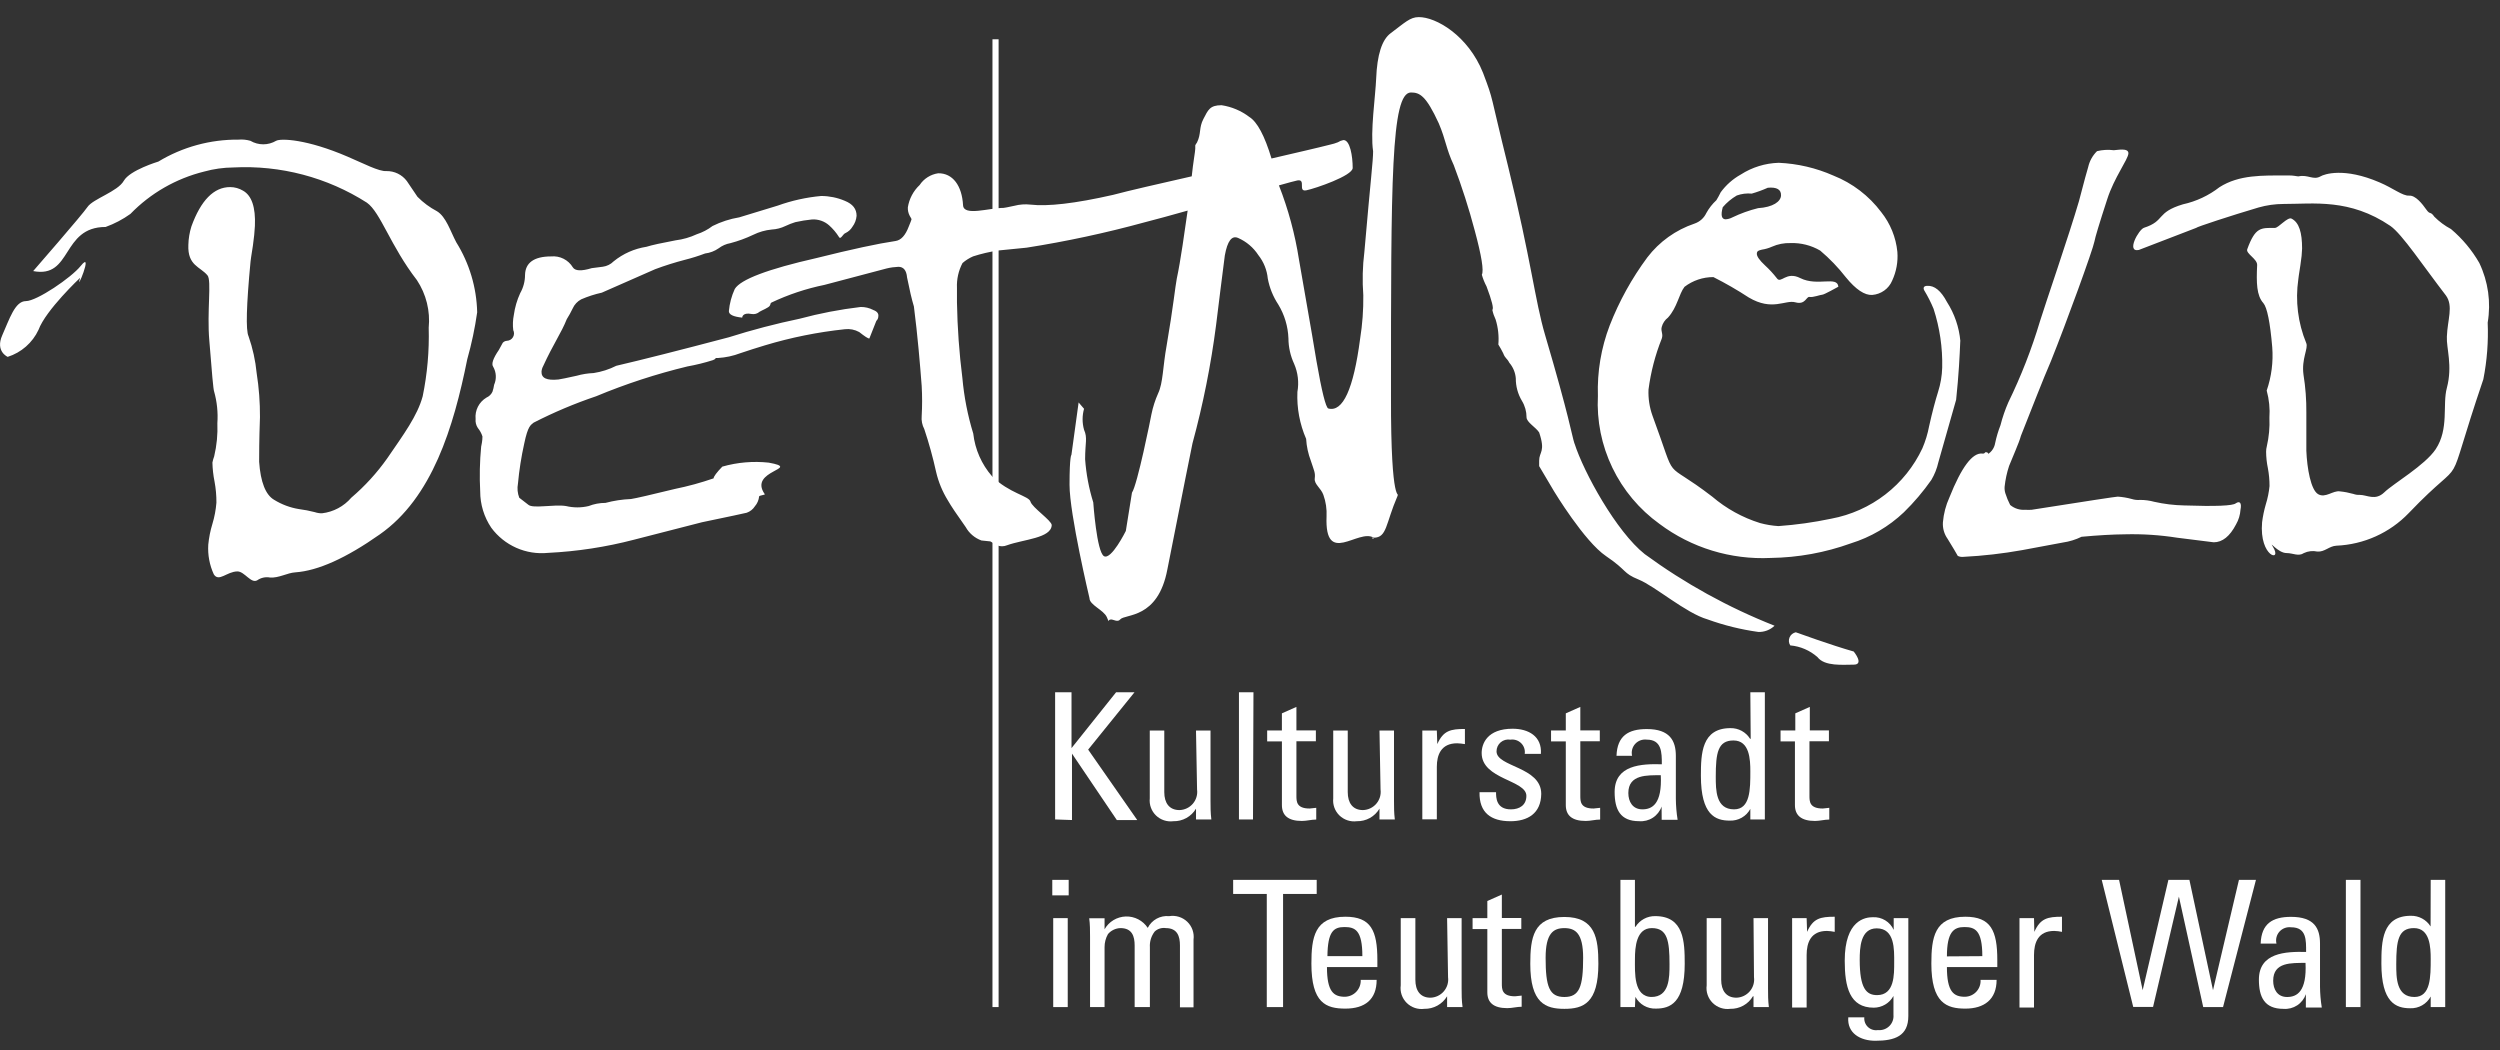
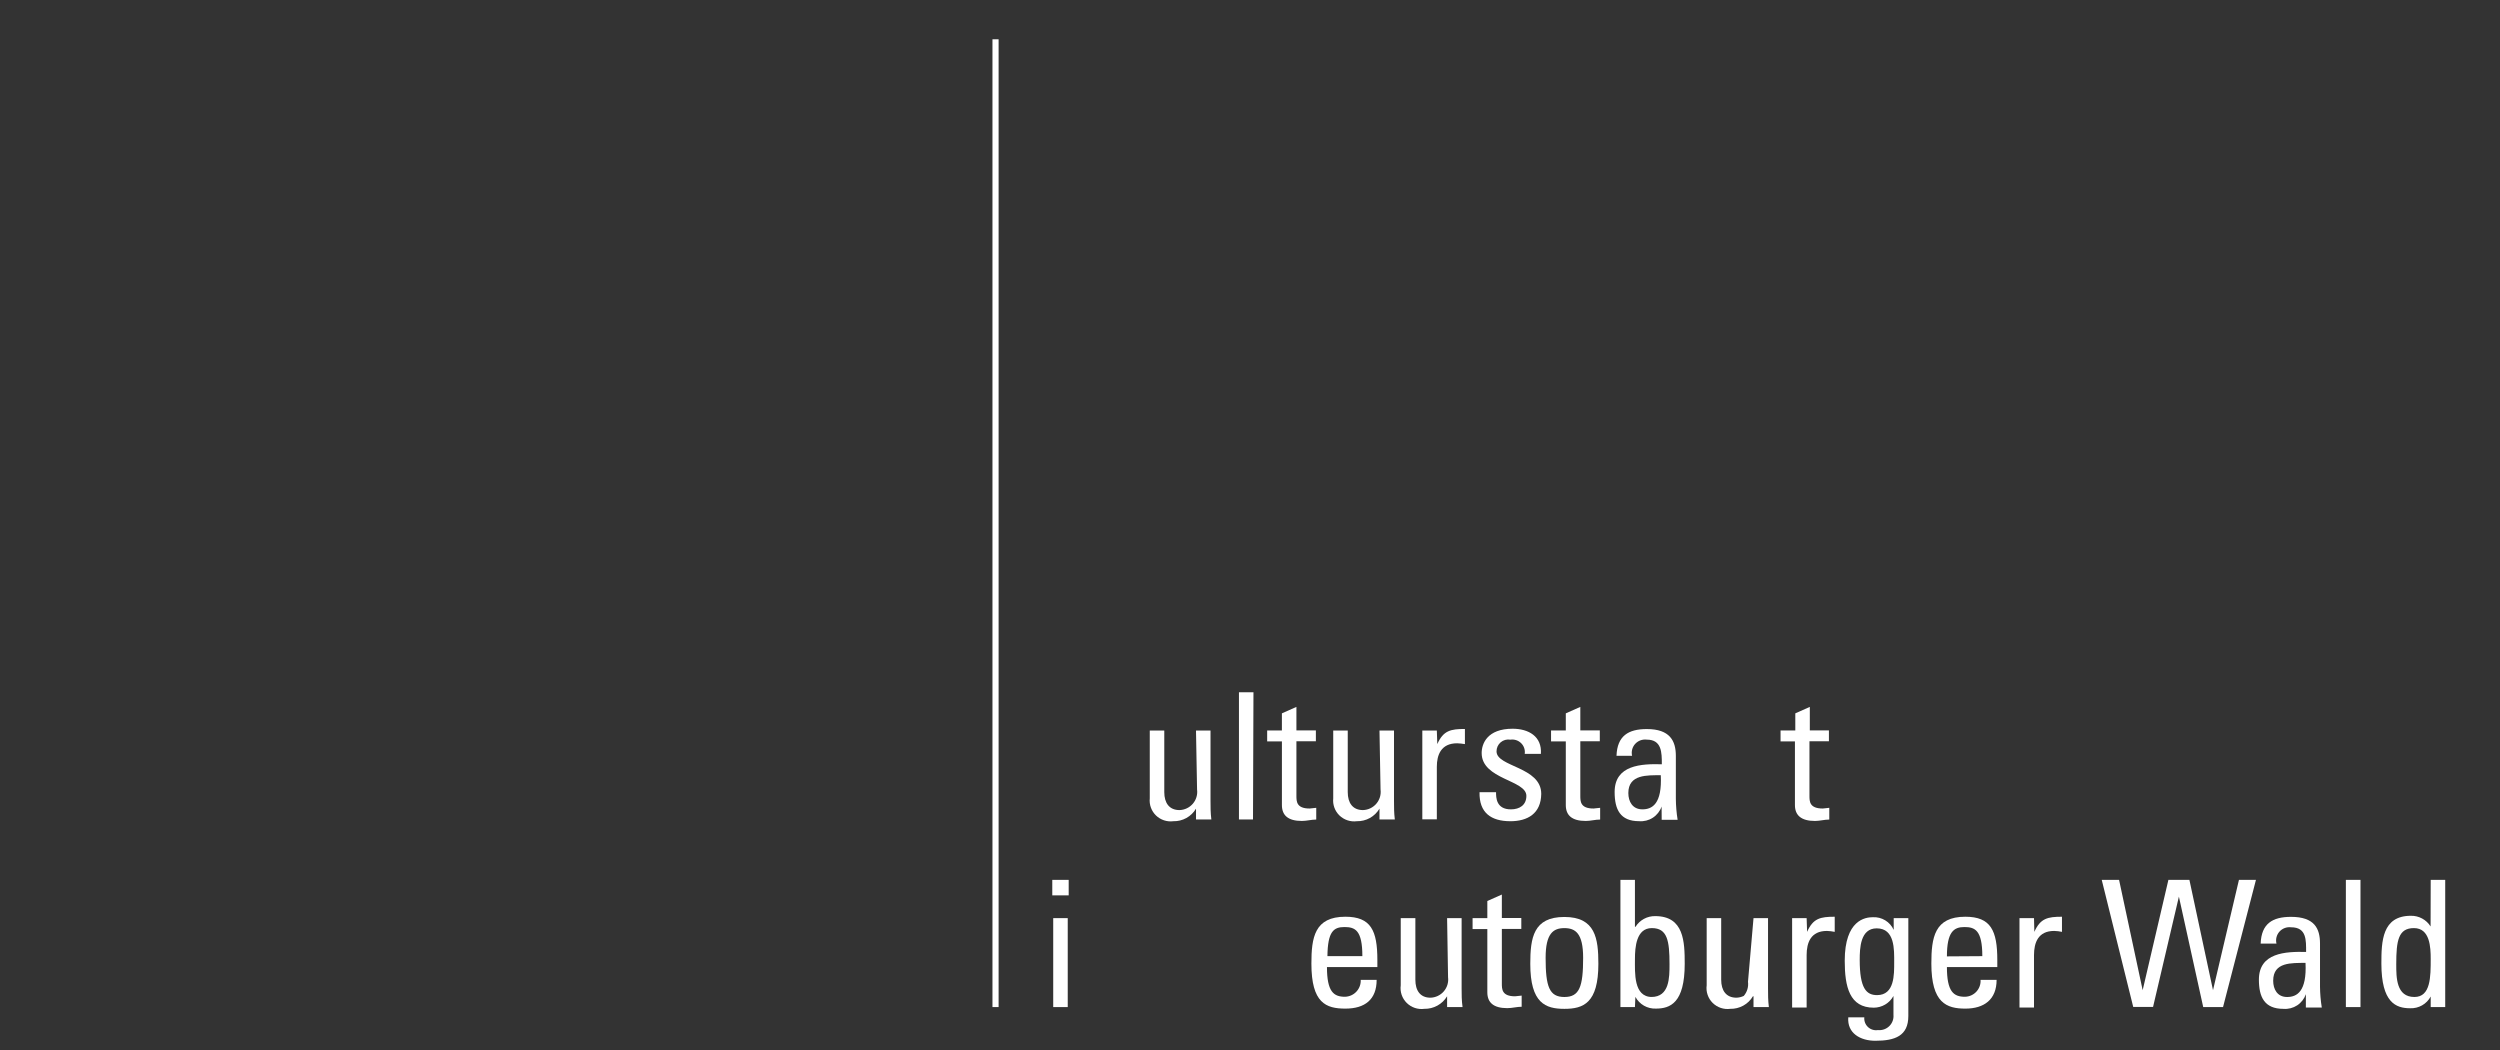
<svg xmlns="http://www.w3.org/2000/svg" fill="none" height="63" viewBox="0 0 150 63" width="150">
  <rect x="0" y="0" width="150" height="63" fill="#333333" stroke="none" />
  <clipPath id="a">
    <path d="m0 .454h150v62h-150z" />
  </clipPath>
  <g clip-path="url(#a)" fill="#fff">
-     <path d="m63.307 49.167v-7.633h.984v3.352l2.676-3.352h1.105l-2.783 3.443 2.945 4.225h-1.225l-2.69-3.985v3.985z" />
    <path d="m71.76 43.83h.871v4.224c0 .373 0 .704.05 1.113h-.92v-.648c-.139.235-.338.428-.577.561-.239.133-.509.199-.783.193-.189.025-.38.006-.561-.054-.181-.06-.345-.159-.481-.291-.136-.132-.24-.293-.305-.471-.065-.178-.088-.368-.068-.556v-4.07h.871v3.697c0 .648.297 1.077.913 1.077.153-.005.303-.041.442-.107.138-.066.261-.16.36-.276s.173-.252.216-.398c.044-.146.056-.3.036-.451z" />
    <path d="m75.18 49.167h-.843v-7.633h.871z" />
    <path d="m76.914 43.829v-1.028l.871-.387v1.408h1.168v.655h-1.168v3.267c0 .338 0 .767.793.767l.397-.042v.704c-.29 0-.574.084-.864.084-.828 0-1.196-.338-1.196-.95v-3.823h-.885v-.655z" />
    <path d="m82.769 43.83h.871v4.224c0 .373 0 .704.049 1.113h-.92v-.648c-.139.235-.338.428-.577.561-.239.133-.509.199-.782.193-.189.025-.381.006-.561-.054-.181-.06-.345-.159-.482-.291-.136-.132-.24-.293-.305-.471-.065-.178-.088-.368-.068-.556v-4.07h.871v3.697c0 .648.297 1.077.913 1.077.153-.005.304-.041.442-.107s.261-.16.36-.276.173-.252.217-.398c.043-.146.056-.3.036-.451z" />
    <path d="m86.238 44.646c.361-.817.807-.908 1.657-.908v.908c-.154-.026-.31-.043-.467-.049-.97 0-1.218.704-1.218 1.408v3.155h-.871v-5.33h.871z" />
    <path d="m90.62 49.273c-1.154 0-1.876-.507-1.848-1.739h.991c0 .31 0 1.028.892 1.028.524 0 .928-.261.928-.81 0-.958-2.683-.979-2.683-2.57 0-.564.34-1.458 1.855-1.458.949 0 1.77.451 1.699 1.507h-.97c.017-.116.006-.235-.031-.346-.038-.111-.101-.213-.185-.295s-.186-.145-.299-.181c-.112-.037-.232-.046-.349-.029-.103-.018-.208-.013-.308.015-.1.027-.193.076-.272.144-.079.067-.142.151-.185.245s-.064.197-.063.3c0 .937 2.683.915 2.683 2.549-.014 1.183-.821 1.641-1.855 1.641z" />
    <path d="m93.948 43.829v-1.028l.871-.387v1.408h1.169v.655h-1.169v3.267c0 .338 0 .767.793.767l.397-.042v.704c-.29 0-.573.084-.864.084-.828 0-1.197-.338-1.197-.95v-3.823h-.885v-.655z" />
    <path d="m99.696 48.392c-.095.275-.28.511-.524.67s-.536.233-.828.209c-1.133 0-1.466-.704-1.466-1.753 0-1.619 1.593-1.697 2.832-1.662 0-.704 0-1.479-.906-1.479-.128-.016-.258-.001-.379.044-.121.045-.229.118-.316.214-.086.095-.148.21-.18.335-.032.124-.033.254-.004.379h-.935c.043-1.197.708-1.606 1.82-1.606 1.38 0 1.741.704 1.741 1.606v2.57c.004.424.039.848.106 1.267h-.956zm-1.996-.81c0 .514.255.979.843.979.588 0 1.189-.324 1.104-2.049-.8.007-1.947-.064-1.947 1.07z" />
-     <path d="m105.02 41.534h.871v7.633h-.871v-.634c-.118.222-.298.405-.517.53-.219.124-.469.185-.722.174-.856 0-1.727-.338-1.727-2.69 0-1.331.043-2.859 1.777-2.859.235-.004.467.053.673.165.206.113.379.276.502.475h.036zm-1.012 2.894c-.934 0-1.062.74-1.062 2.169 0 .803 0 1.964 1.097 1.964.977 0 .977-1.204.977-2.281 0-.711-.042-1.852-1.012-1.852z" />
    <path d="m107.718 43.829v-1.028l.871-.387v1.408h1.146v.655h-1.168v3.267c0 .338 0 .767.8.767l.39-.042v.704c-.283 0-.574.084-.857.084-.828 0-1.204-.338-1.204-.95v-3.823h-.863v-.655z" />
    <path d="m63.137 52.792h.984v.93h-.984zm.927 7.633h-.871v-5.337h.871z" />
-     <path d="m68.079 60.425v-3.697c0-.542-.149-1.042-.85-1.042-.143.004-.284.038-.414.1-.129.062-.244.15-.336.259-.137.241-.207.513-.205.789v3.591h-.871v-4.224c0-.366 0-.74-.05-1.106h.921v.662c.127-.226.311-.416.534-.55.223-.134.477-.21.737-.218.261-.009.519.05.75.17.231.12.427.297.57.514.117-.233.302-.425.53-.551.229-.126.491-.179.751-.153.195-.033.396-.019.585.039.189.058.362.16.505.297.143.137.251.305.316.491.065.186.086.385.06.58v4.063h-.815v-3.711c0-.542-.149-1.042-.849-1.042-.119-.018-.241-.009-.356.026-.115.035-.221.096-.309.178-.208.27-.311.604-.29.943v3.591z" />
-     <path d="m79.002 52.792v.845h-2.018v6.788h-.977v-6.788h-2.018v-.845z" />
    <path d="m79.618 58.024c0 1.486.404 1.782 1.083 1.782.129-.004.257-.033.374-.086.118-.053.223-.129.311-.224.088-.094.156-.205.2-.326.044-.121.063-.249.057-.378h.956c0 1.183-.708 1.725-1.876 1.725s-2.039-.338-2.039-2.697c0-1.563.184-2.816 2.039-2.816 1.536 0 1.919.831 1.919 2.598v.422zm2.124-.655c0-1.556-.432-1.746-1.076-1.746s-1.005.261-1.02 1.746z" />
    <path d="m86.826 55.088h.871v4.224c0 .373 0 .704.056 1.113h-.927v-.648c-.141.234-.342.427-.581.559-.24.133-.511.199-.785.194-.192.026-.388.007-.571-.055-.184-.062-.35-.165-.487-.301-.137-.136-.241-.302-.303-.484-.062-.183-.081-.377-.055-.568v-4.034h.878v3.697c0 .647.29 1.077.906 1.077.153-.004.304-.041.442-.107.138-.066.261-.16.36-.276.099-.116.173-.252.217-.398.043-.146.056-.3.036-.451z" />
    <path d="m89.24 55.088v-1.028l.871-.387v1.408h1.168v.655h-1.168v3.274c0 .338 0 .768.793.768l.396-.042v.669c-.283 0-.573.084-.863.084-.828 0-1.197-.338-1.197-.95v-3.795h-.885v-.655z" />
    <path d="m91.817 57.834c0-1.563.184-2.816 2.046-2.816s2.039 1.289 2.039 2.816c0 2.359-.906 2.697-2.039 2.697-1.133 0-2.046-.338-2.046-2.697zm3.171-.366c0-1.465-.46-1.781-1.125-1.781s-1.126.317-1.126 1.781c0 1.732.22 2.352 1.126 2.352.906 0 1.125-.62 1.125-2.352z" />
    <path d="m98.096 60.425h-.871v-7.633h.871v2.816h.035c.124-.2.299-.364.506-.476.207-.113.441-.169.676-.165 1.728 0 1.77 1.535 1.77 2.866 0 2.345-.871 2.683-1.727 2.683-.251.01-.5-.05-.718-.175-.218-.125-.396-.308-.514-.529zm.984-.606c1.091 0 1.091-1.162 1.091-1.965 0-1.408-.127-2.168-1.062-2.168-.934 0-1.012 1.148-1.012 1.852 0 .817-.092 2.281 1.02 2.281z" />
-     <path d="m105.211 55.088h.871v4.224c0 .373 0 .704.05 1.113h-.921v-.648h-.035c-.138.234-.337.428-.576.56-.239.133-.51.199-.783.193-.192.026-.387.007-.571-.055-.183-.062-.35-.165-.487-.301-.137-.136-.241-.302-.302-.484-.063-.183-.082-.377-.056-.568v-4.034h.871v3.697c0 .647.297 1.077.913 1.077.153-.004.304-.041.442-.107s.261-.16.36-.276c.1-.116.174-.252.217-.398.044-.146.056-.3.036-.451z" />
+     <path d="m105.211 55.088h.871v4.224c0 .373 0 .704.05 1.113h-.921v-.648h-.035c-.138.234-.337.428-.576.56-.239.133-.51.199-.783.193-.192.026-.387.007-.571-.055-.183-.062-.35-.165-.487-.301-.137-.136-.241-.302-.302-.484-.063-.183-.082-.377-.056-.568v-4.034h.871v3.697c0 .647.297 1.077.913 1.077.153-.004.304-.041.442-.107c.1-.116.174-.252.217-.398.044-.146.056-.3.036-.451z" />
    <path d="m108.426 55.912c.361-.817.8-.908 1.657-.908v.908c-.154-.032-.311-.051-.468-.056-.97 0-1.217.704-1.217 1.45v3.147h-.871v-5.365h.871z" />
    <path d="m113.622 55.088h.878v5.872c0 1.197-.8 1.486-1.982 1.486-.892 0-1.699-.451-1.621-1.408h.962c-.011.107.003.215.041.316.037.101.098.192.177.267.078.074.173.129.277.161.103.032.212.04.32.023.124.013.25-.002.369-.043.118-.041.226-.108.315-.195s.158-.194.201-.311c.044-.117.06-.242.049-.366v-1.133c-.115.212-.285.39-.494.514-.208.124-.446.189-.688.19-1.452 0-1.742-1.246-1.742-2.816 0-2.457 1.246-2.612 1.685-2.612.262-.014.522.051.745.187.224.136.401.336.508.574zm-1.019.613c-.984 0-1.02 1.183-1.02 1.894 0 1.711.397 2.112 1.041 2.112 1.055 0 1.027-1.239 1.027-1.978 0-.74.049-2.028-1.048-2.028z" />
    <path d="m116.815 58.024c0 1.486.404 1.782 1.083 1.782.13-.003.257-.031.375-.084.118-.053.224-.129.311-.224s.154-.206.197-.328c.043-.121.061-.25.052-.378h.963c0 1.183-.751 1.725-1.876 1.725-1.126 0-2.039-.338-2.039-2.697 0-1.563.184-2.816 2.039-2.816 1.529 0 1.918.831 1.918 2.598v.422zm2.124-.655c0-1.556-.439-1.746-1.076-1.746s-1.048.289-1.048 1.76z" />
    <path d="m122.061 55.912c.361-.817.807-.908 1.657-.908v.908c-.154-.033-.31-.052-.467-.056-.963 0-1.211.704-1.211 1.45v3.147h-.871v-5.365h.871z" />
    <path d="m126.104 52.792h1.04l1.416 6.619 1.544-6.619h1.26l1.416 6.619 1.557-6.619h1.02l-1.975 7.633h-1.189l-1.459-6.626-1.551 6.619h-1.189z" />
    <path d="m138.352 59.651c-.094.275-.277.51-.521.67-.244.159-.534.234-.824.21-1.14 0-1.473-.704-1.473-1.753 0-1.619 1.593-1.69 2.832-1.662 0-.704.035-1.479-.899-1.479-.129-.016-.26-.001-.381.044-.122.045-.231.119-.317.215-.087.097-.148.212-.179.338-.032.126-.032.257-.001.382h-.949c.042-1.197.708-1.605 1.82-1.605 1.416 0 1.741.704 1.741 1.605v2.57c.003.424.039.848.107 1.267h-.956zm-1.961-.81c0 .514.247.979.835.979s1.189-.324 1.105-2.049c-.829.014-1.94-.063-1.94 1.07z" />
    <path d="m141.629 60.425h-.877v-7.633h.877z" />
    <path d="m145.842 52.792h.871v7.633h-.871v-.634c-.118.221-.296.405-.514.529-.218.125-.467.185-.718.175-.857 0-1.727-.338-1.727-2.683 0-1.331.042-2.865 1.77-2.865.236-.005.469.052.676.164.208.112.382.276.506.476zm-1.005 2.894c-.935 0-1.062.746-1.062 2.168 0 .803 0 1.965 1.09 1.965.977 0 .977-1.204.977-2.281 0-.704-.043-1.852-1.005-1.852z" />
-     <path d="m27.37 14.525c-.34-.634-.602-1.521-1.154-1.852-.432-.227-.826-.519-1.168-.866-.297-.429-.361-.535-.637-.943-.142-.189-.327-.343-.54-.447-.213-.104-.448-.156-.685-.152-.446.035-1.373-.458-2.315-.859-2.464-1.063-4.021-1.112-4.304-.958-.234.138-.5.211-.772.211-.272 0-.538-.073-.772-.211-.23-.066-.47-.09-.708-.07-1.697-.016-3.364.44-4.814 1.317 0 0-1.713.514-2.074 1.155-.361.641-1.848 1.084-2.173 1.563s-3.264 3.852-3.264 3.852c2.358.458 1.678-2.647 4.347-2.647.529-.191 1.03-.454 1.487-.782 1.206-1.244 2.739-2.124 4.425-2.542.572-.159 1.162-.241 1.756-.246 2.825-.146 5.626.593 8.007 2.112.821.577 1.416 2.598 3.002 4.647.558.844.808 1.853.708 2.859.038 1.38-.083 2.76-.361 4.112-.319 1.176-1.14 2.281-2.124 3.718-.617.875-1.343 1.67-2.159 2.366-.446.52-1.073.855-1.756.936-.149.002-.298-.021-.439-.07-.312-.081-.629-.142-.949-.183-.528-.086-1.033-.275-1.487-.556-.51-.296-.814-1.063-.899-2.281 0-.408 0-1.303.05-2.683.005-.882-.061-1.762-.198-2.633-.073-.756-.237-1.501-.488-2.218-.17-.352-.13-1.845.12-4.478 0-.049.05-.366.142-.958.064-.458.106-.852.12-1.183.05-1.127-.198-1.824-.708-2.112-.235-.142-.504-.218-.779-.218-.977 0-1.756.796-2.322 2.359-.113.36-.175.735-.184 1.113-.05 1.246.708 1.296 1.147 1.824.262.303-.043 2.176.113 3.936.149 1.915.241 2.922.283 3.021.176.62.243 1.266.198 1.908.028.67-.036 1.34-.191 1.993-.045.121-.081.246-.106.373.009.383.051.765.127 1.141.078.418.116.842.113 1.267-.034.432-.115.859-.241 1.274-.124.406-.207.824-.248 1.246-.038.612.076 1.224.333 1.781.304.479.779-.169 1.416-.176.432 0 .821.76 1.196.528.109-.076.232-.129.362-.157.13-.028.264-.029.395-.005.524.042 1.041-.282 1.522-.31 1.355-.094 3.042-.852 5.062-2.274 3.151-2.204 4.432-6.428 5.253-10.512.261-.925.46-1.866.595-2.817-.034-1.49-.469-2.944-1.26-4.21zm25.02 4.07c-.232-.119-.489-.18-.75-.176-1.236.146-2.459.381-3.66.704-1.434.3-2.852.671-4.248 1.113-2.969.784-5.22 1.354-6.754 1.711-.427.216-.886.363-1.359.436-.345.014-.687.068-1.019.162-.588.134-.956.204-1.097.225-.708.07-1.026-.085-1.012-.472.009-.116.043-.229.099-.331.616-1.345 1.083-1.978 1.416-2.816.13-.207.249-.42.354-.641.103-.234.283-.428.51-.549.399-.173.814-.308 1.239-.401l3.2-1.408c.585-.218 1.18-.406 1.784-.563.411-.103.815-.23 1.211-.38.293-.035.572-.141.814-.31.208-.158.45-.265.708-.31.47-.124.928-.291 1.366-.5.348-.172.725-.28 1.112-.317.285-.015.565-.087.821-.211.193-.091.391-.169.595-.232.332-.075.667-.129 1.005-.162.373-.021.74.105 1.02.352.231.206.431.443.595.704.099.183.241-.197.389-.239.175-.082.32-.214.418-.38.143-.191.229-.418.248-.655 0-.408-.22-.704-.708-.901-.448-.19-.929-.288-1.416-.289-.889.081-1.765.275-2.605.577l-2.308.704c-.559.093-1.101.268-1.607.521-.283.216-.602.383-.942.493-.403.188-.833.311-1.274.366-.821.155-1.416.282-1.748.387-.723.112-1.402.413-1.968.873-.175.177-.404.291-.651.324l-.665.085c-.623.19-.998.169-1.133-.049-.133-.22-.326-.399-.556-.515-.231-.116-.489-.164-.747-.14-1.034 0-1.55.387-1.565 1.113-.001.383-.101.759-.29 1.091-.191.415-.32.857-.382 1.31-.06.299-.072.606-.035.908.033.066.049.14.046.214s-.024.146-.062.21c-.038.064-.091.117-.155.155-.064.038-.137.059-.211.062-.047.003-.094.014-.136.035-.043.021-.081.049-.112.085l-.234.429c-.347.507-.46.845-.34 1.007.094.164.148.347.157.535.01.188-.025.376-.101.549-.021.141-.054.28-.099.415-.073.158-.201.283-.361.352-.219.131-.397.32-.512.547-.115.227-.164.481-.139.735-.019.191.028.382.135.542.124.15.217.322.276.507 0 .063 0 .268-.078.613-.085.894-.104 1.793-.057 2.69-.001.775.231 1.532.665 2.176.387.524.904.939 1.501 1.204s1.254.369 1.904.303c1.741-.085 3.468-.349 5.154-.789l4.085-1.049c1.621-.338 2.521-.528 2.683-.57.202-.071.374-.207.489-.387.144-.166.233-.373.255-.591 0-.063.375-.091.34-.134-1.034-1.45 2.294-1.521.234-1.894-.934-.1-1.879-.019-2.783.239-.34.352-.517.591-.524.704-.757.262-1.53.474-2.315.634-1.472.359-2.35.563-2.641.606-.517.021-1.03.098-1.529.232-.346-.001-.69.064-1.012.19-.444.106-.908.106-1.352 0-.708-.12-1.982.169-2.265-.077l-.545-.422c-.105-.271-.132-.566-.078-.852.074-.805.2-1.605.375-2.394.227-1.091.397-1.113.566-1.26 1.21-.62 2.464-1.149 3.752-1.584 1.774-.739 3.604-1.337 5.473-1.788.52-.093 1.033-.22 1.536-.38.141-.063.191-.106.142-.127h.163c.458-.028.909-.125 1.338-.289.496-.169.991-.324 1.48-.472 1.561-.47 3.164-.793 4.786-.965.299-.036.601.023.864.169.333.261.531.394.609.387l.418-1.056c.038-.035.068-.078.088-.125.021-.047.032-.098.032-.149.028-.162-.078-.303-.305-.38zm42.082 8.034c-.191-.613-.283-1.493-1.77-6.541-.602-2.042-.821-4.422-2.223-10.132-1.125-4.534-.828-3.816-1.494-5.577-.892-2.246-2.832-3.366-3.866-3.352-.51 0-.821.324-1.678.965-.524.387-.814 1.289-.871 2.718-.043 1.063-.361 3.19-.184 4.365 0 .591-.142 1.626-.524 6.041-.108.862-.129 1.732-.064 2.598.011.875-.053 1.748-.191 2.612-.397 3.021-1.034 4.422-1.912 4.182-.148-.063-.389-1.021-.708-2.852-.333-2.042-.708-4.07-1.048-6.076-.238-1.525-.641-3.019-1.204-4.457.559-.155.956-.268 1.105-.296.552-.099 0 .704.545.591.545-.113 2.768-.873 2.776-1.338 0-.704-.156-1.69-.559-1.676-.119.023-.232.068-.333.134-.142.057-.289.102-.439.134-.821.211-2.124.507-3.54.838-.411-1.366-.857-2.197-1.331-2.493-.486-.37-1.059-.612-1.664-.704-.708 0-.807.282-1.09.824-.283.542-.121.873-.383 1.408-.156.246-.092.106-.106.38 0 .148-.127.824-.212 1.655-1.982.451-3.774.859-4.722 1.113-2.287.521-3.929.704-4.956.584-.323-.036-.649-.012-.963.07-.389.085-.609.127-.651.127-.864 0-2.386.514-2.428-.155-.064-1.183-.623-1.936-1.494-1.922-.225.033-.44.113-.631.234-.192.121-.355.281-.48.47-.378.356-.627.827-.708 1.338-.01.178.029.356.114.514.148.282.148.092-.057.634-.205.542-.467.824-.793.873-1.053.155-2.631.495-4.736 1.021-2.931.666-4.569 1.286-4.913 1.859-.193.42-.313.87-.354 1.331 0 .204.262.331.8.387 0 0 0-.331.566-.218.084.015.171.011.253-.012.082-.023.158-.065.222-.122.134-.085.559-.246.616-.366.056-.12.035-.063.035-.106.014-.029.033-.055.057-.077 1.015-.481 2.085-.838 3.186-1.063l3.731-.986c.232-.057.469-.089.708-.099.304 0 .481.211.517.634.149.746.283 1.324.411 1.746.22 1.697.376 3.556.467 4.767.034.6.034 1.202 0 1.803-.026.272.028.546.156.788.281.841.517 1.697.708 2.563.14.607.38 1.187.708 1.718.184.324.538.852 1.069 1.598.207.371.541.656.942.803l.538.056.396.232c.095.041.198.061.301.061s.206-.021.301-.061c.991-.359 2.655-.422 2.683-1.211 0-.268-1.182-1.063-1.274-1.408-.092-.345-1.282-.5-2.301-1.514-.631-.722-1.026-1.619-1.133-2.57-.332-1.083-.55-2.196-.651-3.323-.191-1.507-.299-3.023-.326-4.542 0-.317 0-.613 0-.873-.024-.518.091-1.033.333-1.493.19-.166.405-.301.637-.401.492-.158.996-.276 1.508-.352l1.699-.169c2.387-.375 4.75-.883 7.08-1.521.708-.183 1.621-.429 2.584-.704-.17 1.183-.425 3.035-.651 4.077-.085.415-.22 1.753-.609 4.013-.234 1.288-.212 2.246-.509 2.873-.181.404-.316.827-.404 1.26-.043.246-.843 4.225-1.168 4.703l-.368 2.295s-.871 1.76-1.31 1.514c-.439-.246-.644-3.225-.644-3.225-.262-.842-.426-1.712-.489-2.591 0-1.007.156-1.267-.064-1.767-.116-.412-.116-.848 0-1.26l-.326-.38-.432 3.147s-.113.035-.113 1.796c0 1.76 1.196 6.795 1.196 6.795 0 .415.843.704 1.041 1.141.198.437 0 .148.255.141.141 0 .404.183.545 0 .297-.352 2.266 0 2.832-2.999.944-4.769 1.446-7.292 1.508-7.569.634-2.331 1.107-4.702 1.416-7.097.17-1.408.347-2.781.524-4.175.156-.866.418-1.218.8-1.049.496.217.917.575 1.211 1.028.321.405.518.894.567 1.408.104.555.318 1.084.63 1.556.372.614.582 1.312.609 2.028.002.527.118 1.048.34 1.528.232.532.3 1.119.198 1.69-.041.966.139 1.929.524 2.816.026.451.122.895.283 1.317.198.613.276.704.234 1.056-.043.352.368.57.517.986.149.415.214.855.191 1.296-.12 3.028 1.905.704 2.832 1.274.8 0 .708-.838 1.416-2.478.163-.38-.397.894-.382-6.013 0-12.913 0-18.208 1.196-18.222.531 0 .906.19 1.671 1.852.439 1.035.431 1.507.899 2.507.488 1.287.909 2.598 1.26 3.929.411 1.521.552 2.408.425 2.647.069.244.164.48.283.704.326.866.439 1.331.347 1.408.043.199.11.393.198.577.15.485.205.994.163 1.5.106.169.202.343.29.521.12.324.227.289.368.57.226.264.362.591.389.936-.004.476.123.943.368 1.352.181.297.276.638.276.986 0 .296.559.599.757.908.396 1.176 0 1.148 0 1.697v.324l.892 1.507s1.819 3.014 3.122 3.894c1.302.88.977 1.007 1.961 1.408s2.832 2.014 4.128 2.387c.985.357 2.005.609 3.044.753.18.007.359-.023.527-.087.167-.064.321-.161.45-.286-2.771-1.093-5.388-2.537-7.788-4.295-1.692-1.338-3.66-4.894-4.219-6.654zm-12.099 5.633c-.212 0 .198.134 0 0zm35.249-11.787c-.075-.839-.351-1.648-.807-2.359-.354-.669-.75-.993-1.182-.965-.205 0-.262.12-.177.275.214.354.401.724.559 1.105.369 1.137.544 2.327.517 3.521-.014.495-.097.985-.248 1.458-.163.521-.347 1.204-.538 2.063-.085.455-.221.898-.403 1.324-.509 1.086-1.271 2.036-2.223 2.771-.951.735-2.066 1.233-3.25 1.454-1.043.22-2.101.368-3.165.444-.373-.024-.743-.085-1.104-.183-1.054-.329-2.029-.868-2.867-1.584-3.115-2.394-1.997-.563-3.583-4.851-.182-.505-.264-1.041-.241-1.577.136-1.045.402-2.069.793-3.049.106-.296-.071-.429 0-.704.059-.224.191-.422.376-.563.559-.613.651-1.408.991-1.845.497-.38 1.107-.586 1.734-.584.731.369 1.44.778 2.124 1.225 1.416.838 2.188.12 2.797.289.609.169.651-.366.849-.324.199.042.659-.134.765-.134s.906-.451.963-.479c-.064-.669-1.246 0-2.28-.514-.863-.444-1.168.373-1.416 0-.214-.275-.451-.531-.708-.767-.332-.31-.495-.542-.488-.704.007-.162.106-.19.304-.239.208-.031.41-.091.602-.176.352-.156.734-.23 1.119-.218.623-.02 1.239.136 1.777.451.566.478 1.081 1.014 1.536 1.598.602.739 1.133 1.091 1.586 1.063.259-.02.508-.111.719-.262.212-.151.377-.358.477-.597.25-.539.358-1.133.312-1.725-.086-.872-.423-1.701-.97-2.387-.735-.979-1.727-1.737-2.867-2.19-1.035-.457-2.147-.718-3.278-.767-.811.023-1.599.266-2.28.704-.474.264-.884.627-1.204 1.063-.079.164-.166.324-.262.479-.24.222-.443.481-.601.767-.069.148-.167.28-.289.389-.122.109-.264.192-.419.245-1.126.38-2.113 1.086-2.832 2.028-.931 1.256-1.69 2.629-2.258 4.084-.515 1.347-.756 2.784-.708 4.225-.077 1.485.221 2.966.867 4.308.645 1.342 1.618 2.501 2.829 3.374 1.917 1.436 4.279 2.158 6.676 2.042 1.638-.023 3.26-.318 4.8-.873 1.193-.37 2.283-1.008 3.186-1.866.61-.595 1.162-1.246 1.65-1.943.193-.326.334-.68.417-1.049.421-1.469.777-2.723 1.069-3.76.156-1.479.213-2.633.248-3.514zm-14.258-8.041c.239-.28.524-.517.842-.704.288-.104.595-.142.899-.113.329-.095.651-.212.963-.352.538-.049.807.106.793.465s-.474.704-1.38.76c-.533.132-1.05.318-1.544.556-.127.067-.267.106-.41.113-.234-.014-.291-.246-.163-.725zm30.782 17.765c-.174.15-1.208.193-3.101.127-.603-.012-1.203-.085-1.791-.218-.274-.075-.557-.113-.842-.113-.172.016-.346-.004-.51-.056-.273-.075-.553-.122-.835-.141-.104 0-1.827.263-5.168.789-.128.009-.255.009-.383 0-.328.027-.654-.077-.906-.289-.117-.226-.214-.461-.29-.704-.039-.128-.054-.261-.043-.394.045-.424.135-.842.269-1.246.163-.422.609-1.408.708-1.802.708-1.781 1.282-3.281 1.805-4.492.928-2.309 2.521-6.696 2.606-7.168.042-.246.297-1.091.765-2.528.417-1.31 1.26-2.401 1.274-2.76.014-.359-.708-.19-.878-.19-.336-.044-.677-.025-1.005.056-.266.262-.45.594-.531.958-.057.169-.241.852-.553 2.042-.573 1.972-2.074 6.337-2.336 7.196-.5 1.675-1.137 3.307-1.904 4.88-.193.442-.349.899-.468 1.366-.135.345-.242.701-.318 1.063-.026.172-.097.333-.206.468-.11.135-.254.238-.417.299 0 0 .34-.113.149-.19-.192-.077-.093.085-.291.063-.595-.07-1.255.807-1.982 2.633-.214.47-.345.972-.389 1.486-.025.356.075.709.283 1.0.318.521.524.859.609 1.021.107.052.228.071.347.056 1.175-.06 2.346-.194 3.504-.401l2.457-.458c.388-.056.766-.172 1.118-.345.991-.091 1.862-.141 2.606-.148 1.047-.027 2.094.041 3.129.204l2.195.275c.523 0 .969-.359 1.338-1.07.157-.271.249-.575.269-.887.084-.415-.05-.542-.284-.38zm14.613-14.42c-.443-.771-1.018-1.46-1.699-2.035-.368-.196-.705-.445-.998-.739-.255-.366-.241-.085-.482-.429s-.651-.866-1.034-.838c-.382.028-.962-.451-1.777-.796-2.124-.915-3.32-.493-3.54-.359-.439.246-.75-.127-1.323 0-.099 0-.298-.063-.609-.056-1.572 0-2.945-.049-4.128.704-.645.501-1.395.853-2.194 1.028-1.636.493-1.048.993-2.337 1.408-.318.106-1.083 1.486-.311 1.331l3.441-1.324c0-.049 2.123-.746 3.745-1.225.488-.139.993-.21 1.501-.211 1.805 0 3.971-.338 6.407 1.317.708.493 1.982 2.422 3.335 4.175.459.634.091 1.458.056 2.464-.036.704.354 1.739 0 3.077-.276 1.014.142 2.45-.672 3.683-.652.972-2.535 2.056-3.08 2.584-.546.528-1.027.155-1.48.155-.128.007-.255-.012-.375-.056-.267-.075-.539-.127-.814-.155-.411-.063-.864.422-1.303.169s-.666-1.556-.708-2.605c0-.352 0-1.113 0-2.295.007-.757-.05-1.513-.17-2.26-.134-.965.305-1.598.163-1.908-.499-1.212-.662-2.534-.474-3.83 0-.042.042-.317.12-.817s.092-.704.106-1.021c0-.965-.177-1.563-.63-1.796-.234-.127-.786.556-.998.556-.843 0-1.176-.063-1.664 1.282-.092.261.609.577.595.944-.05 1.077-.036 1.831.375 2.288.22.261.404 1.141.531 2.647.067.879-.046 1.764-.333 2.598.146.532.201 1.084.163 1.634.026.575-.027 1.15-.156 1.711-.028.106-.042.214-.042.324.002.331.038.662.106.986.067.355.1.716.099 1.077-.037.375-.113.746-.226 1.105-.101.348-.174.704-.22 1.063-.184 2.112 1.253 2.429.644 1.464-.255-.408.305.394.836.387.368 0 .708.218 1.026 0 .252-.119.536-.151.807-.091.446.035.709-.331 1.148-.352 1.646-.07 3.202-.771 4.339-1.957 3.76-3.929 1.926-.507 4.475-8.027.221-1.119.308-2.261.261-3.401.205-1.215.03-2.464-.502-3.577zm-41.013 22.158c-.082.018-.16.055-.225.108-.065.053-.116.122-.148.199-.033.078-.046.162-.039.245.007.084.034.165.08.235.607.053 1.18.3 1.635.704.432.564 1.522.451 2.173.451.652 0 0-.788 0-.788-1.303-.366-3.476-1.155-3.476-1.155zm-102.903-21.982c-.559.704-2.641 2.112-3.292 2.112-.651 0-.984 1.077-1.416 2.049-.432.972.326 1.296.326 1.296.404-.128.777-.338 1.095-.617s.575-.62.753-1.002c.439-1.19 2.499-3.126 2.499-3.126-.326 1.077.857-1.739.035-.711z" />
    <path d="m59.916 2.357h-.368v58.067h.368z" />
  </g>
</svg>